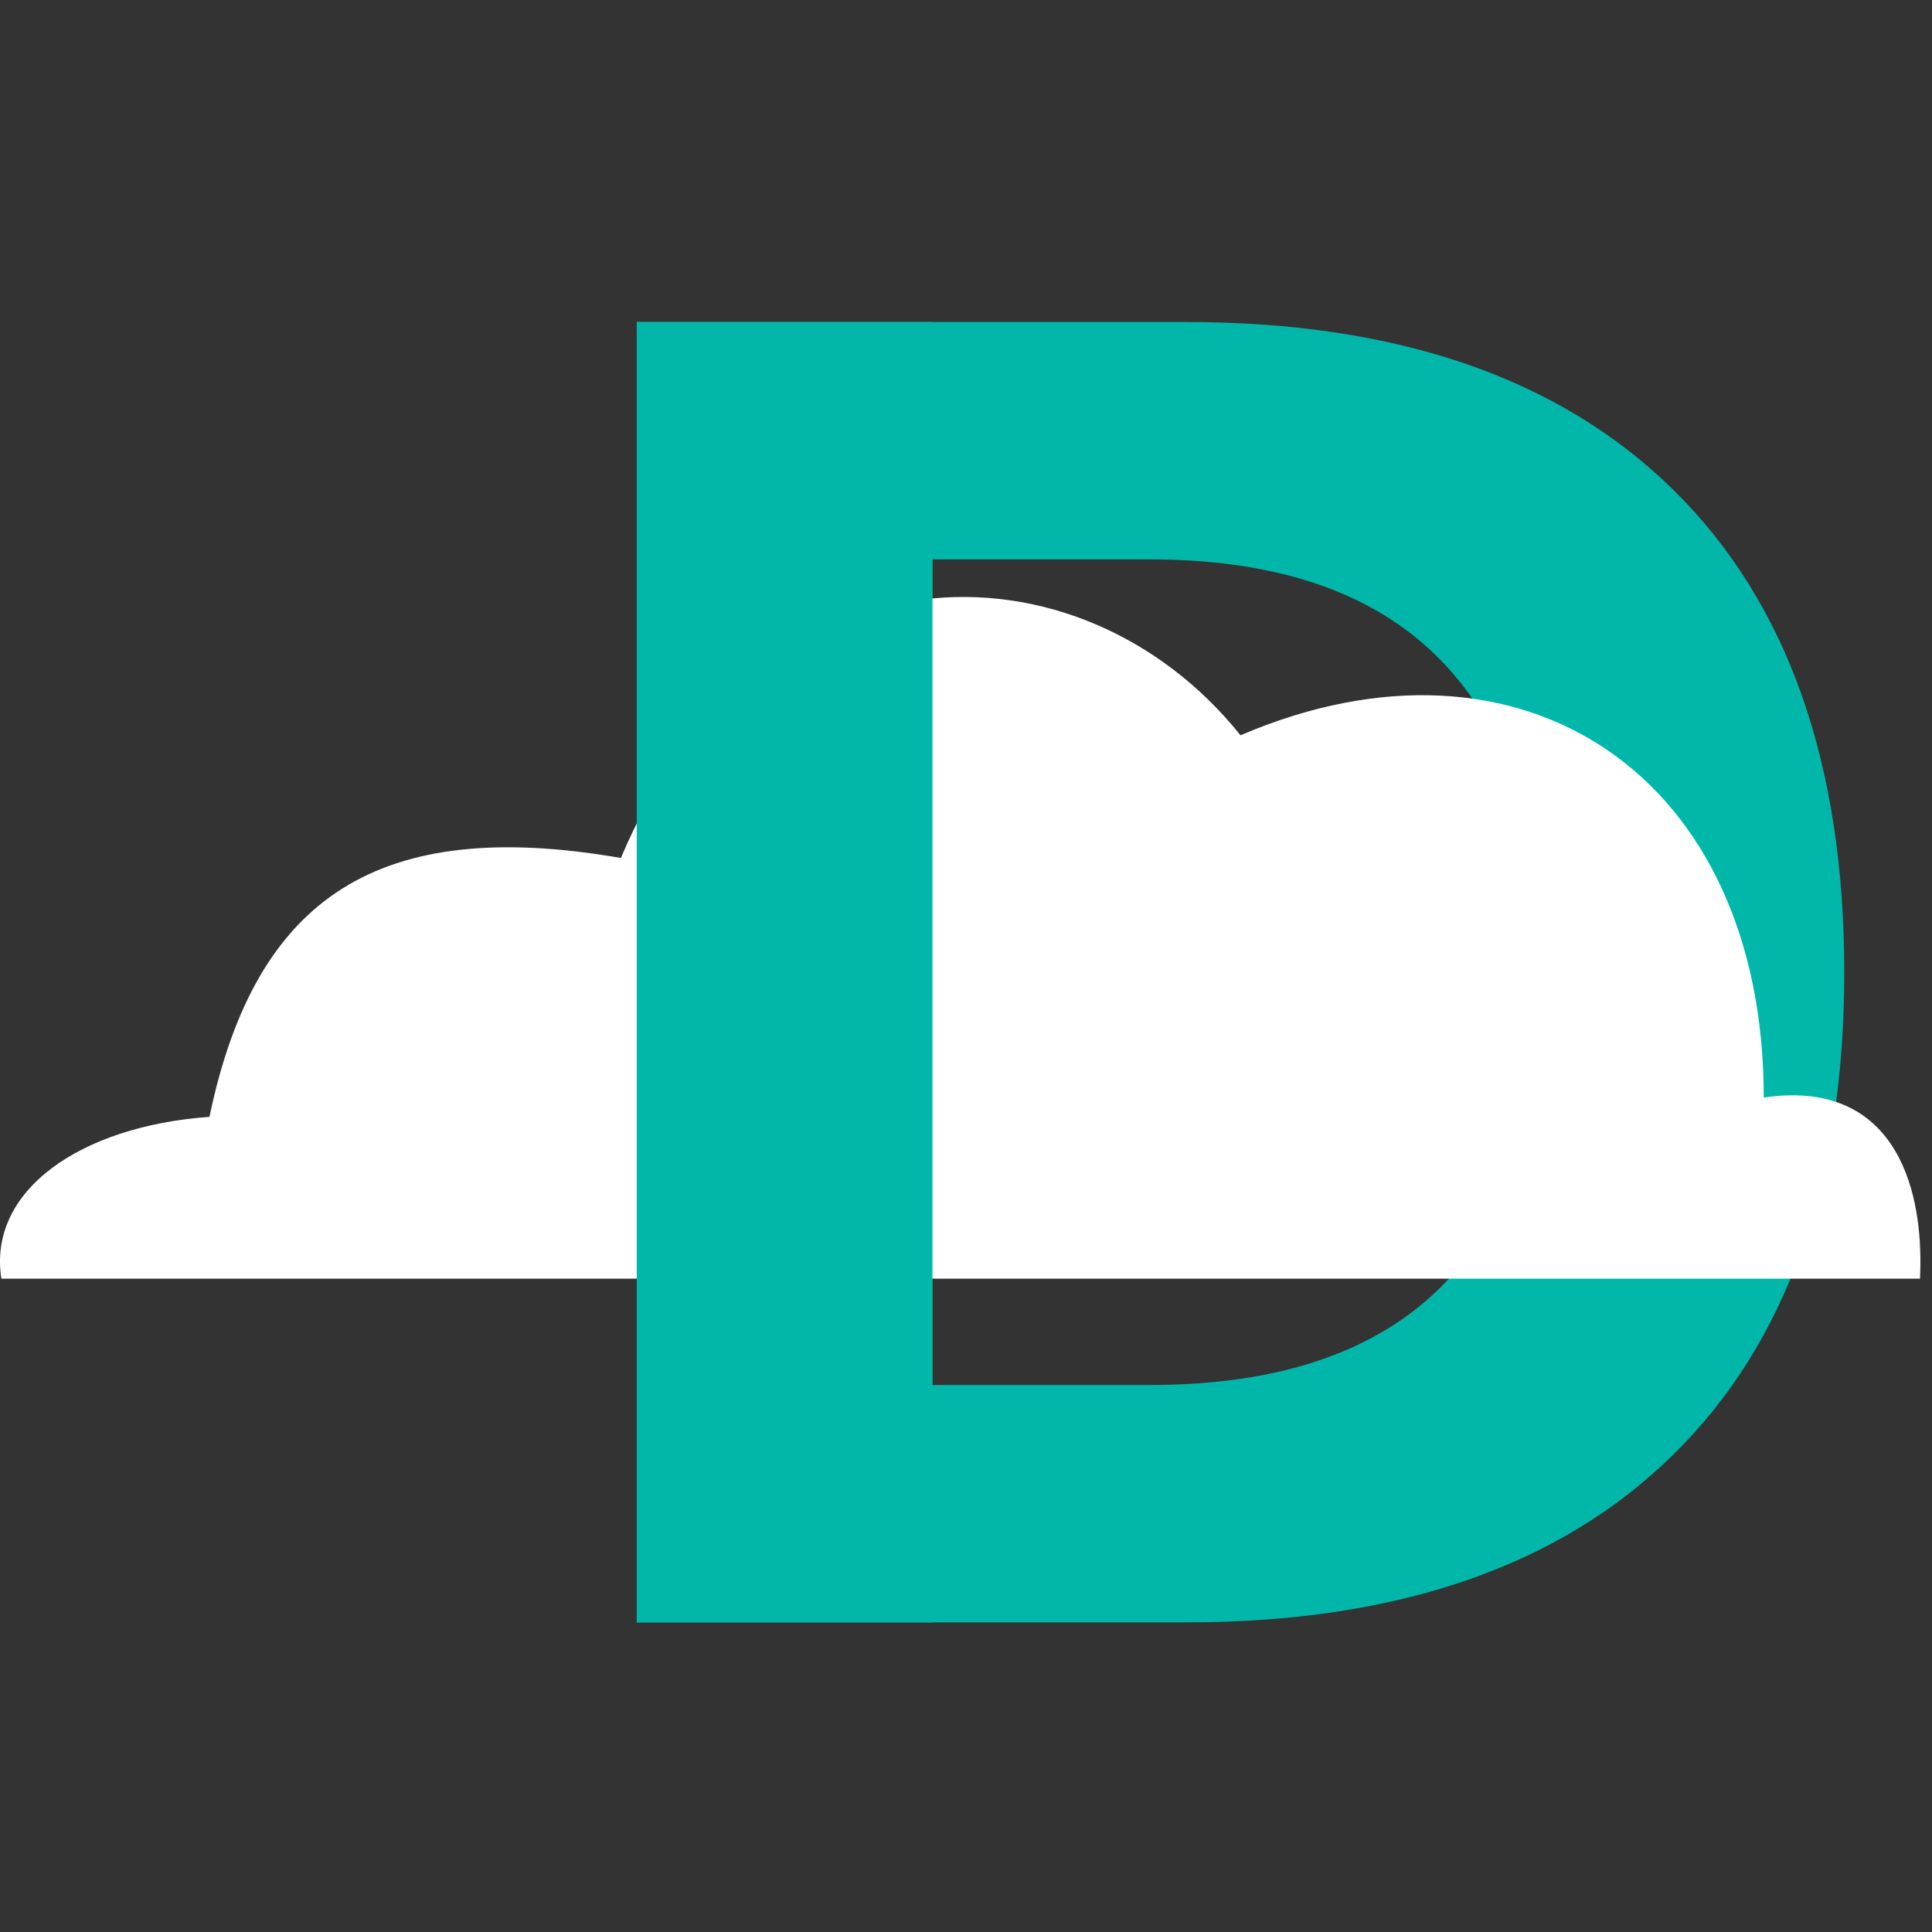
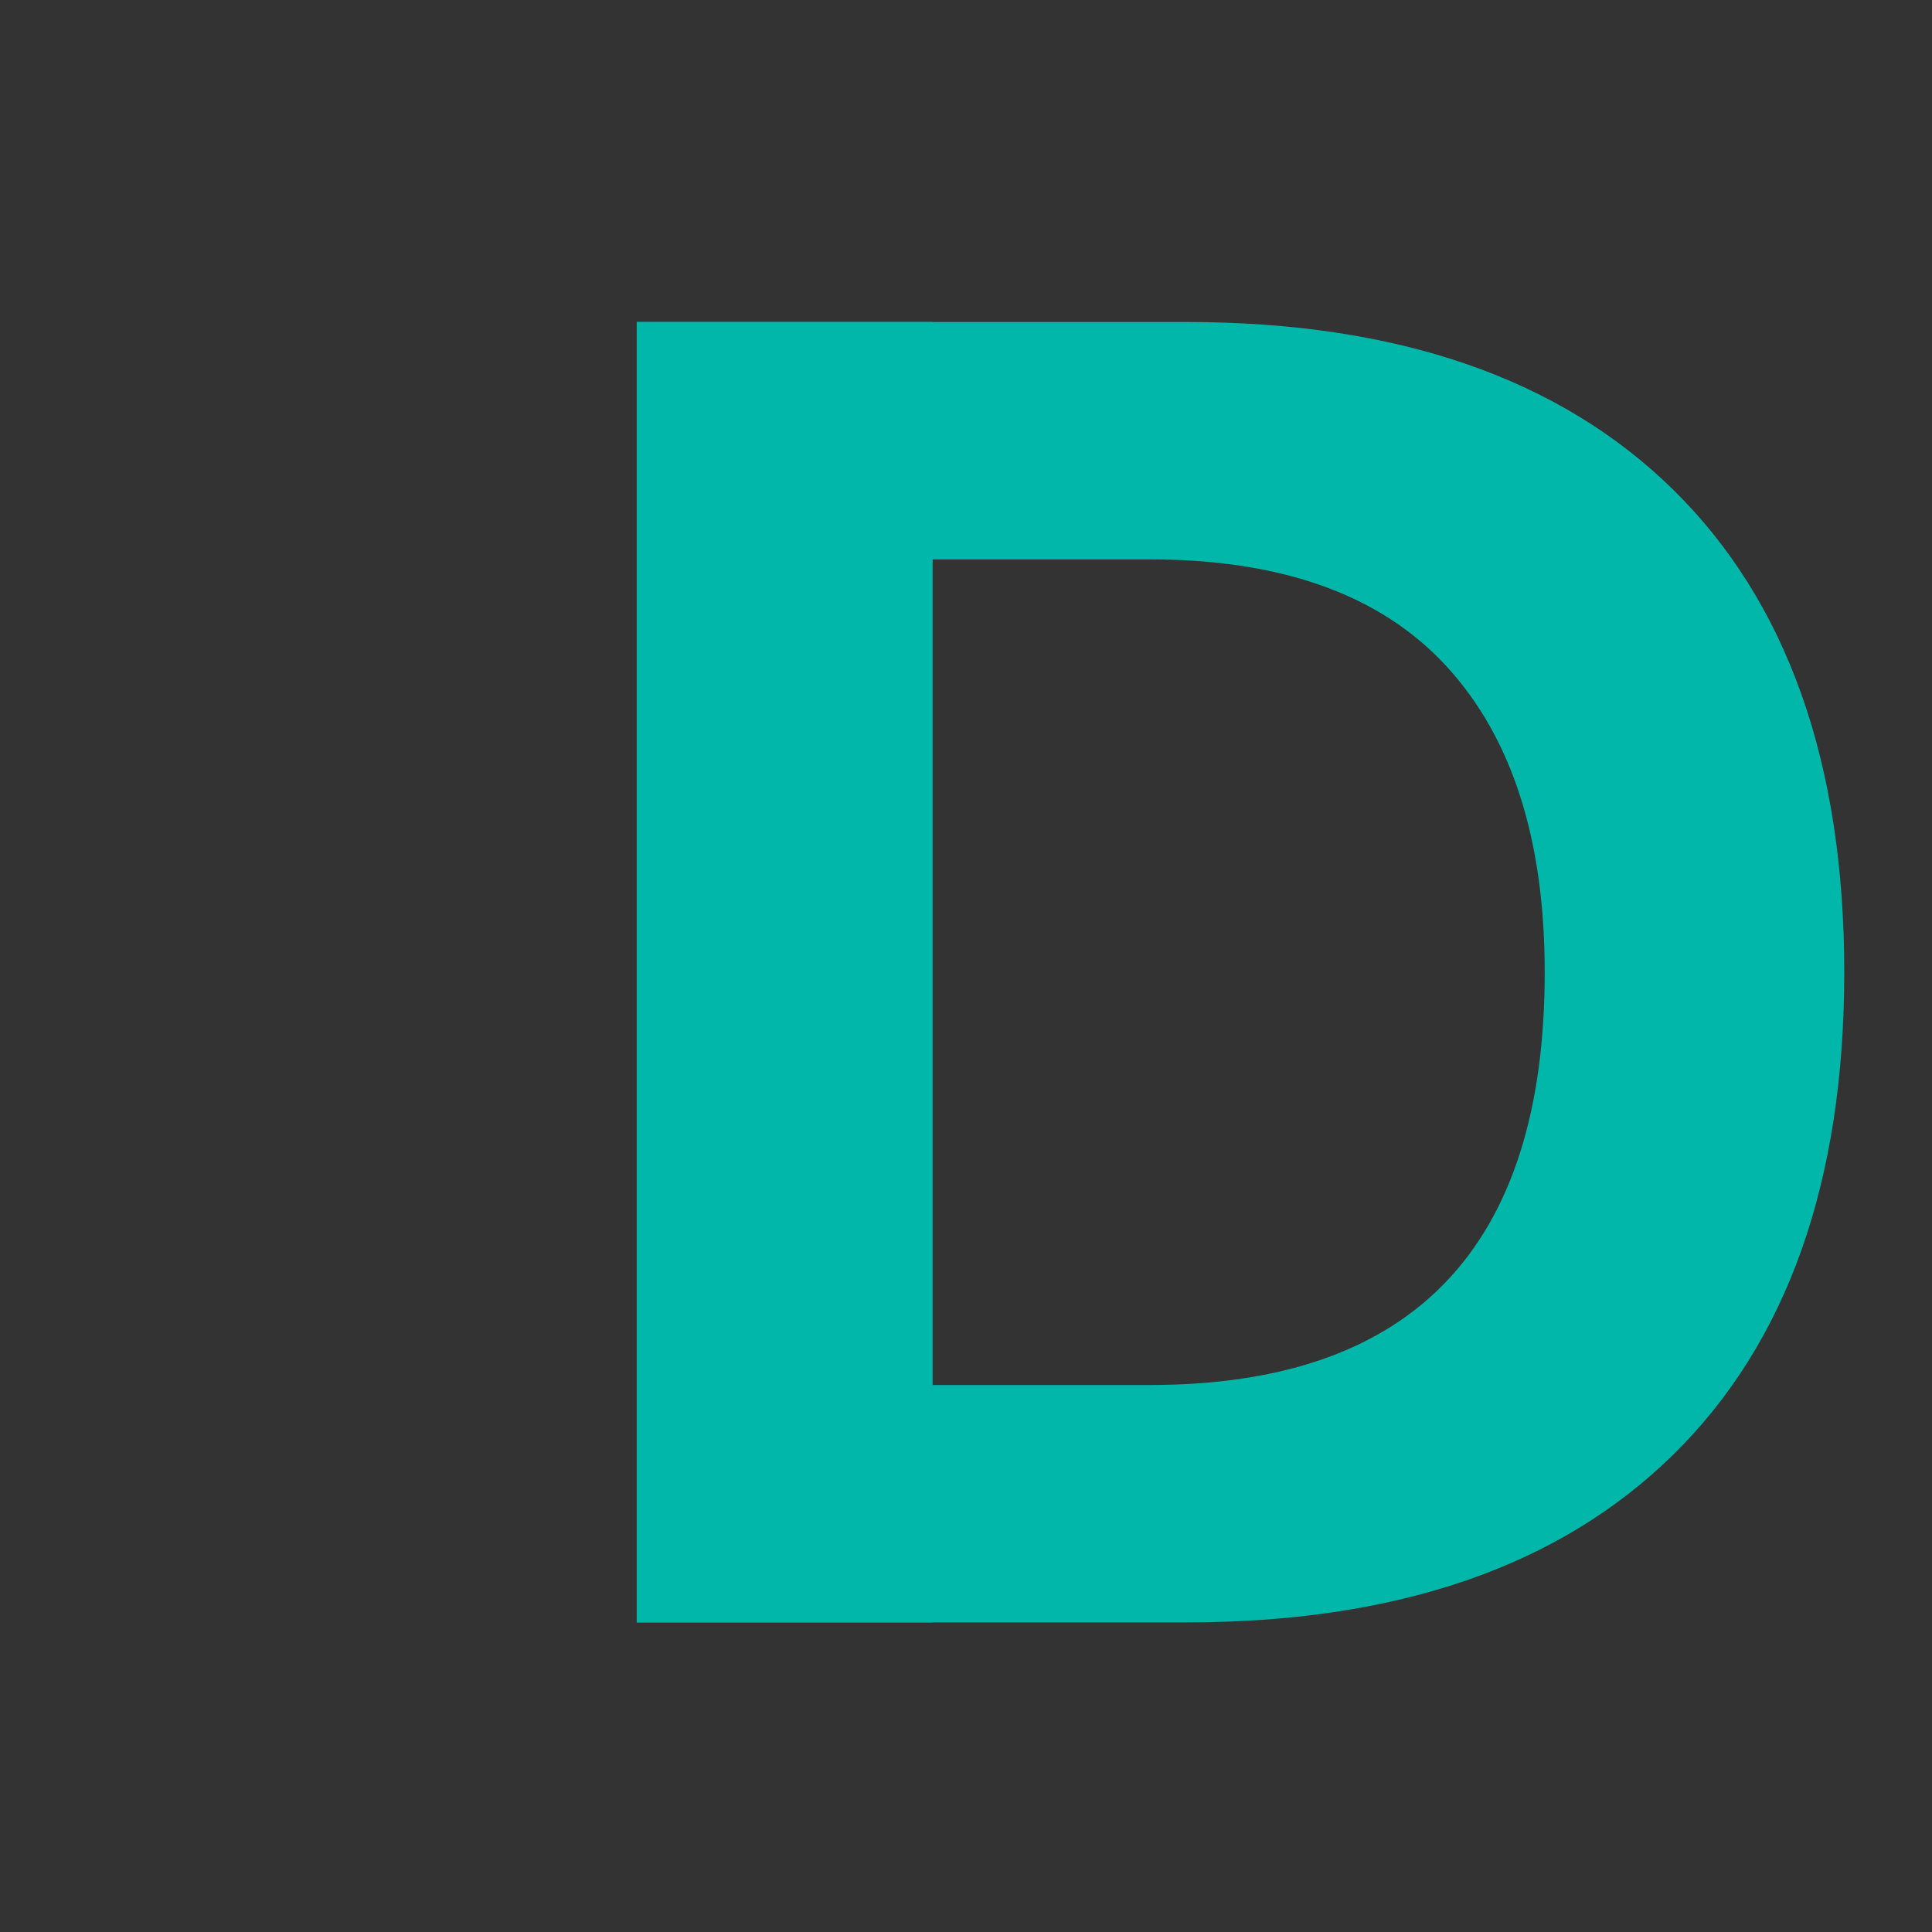
<svg xmlns="http://www.w3.org/2000/svg" width="24" height="24" viewBox="0 0 24 24" fill="none">
  <rect x="0" y="0" width="24" height="24" fill="#333333" stroke="none" />
  <path d="M11.583 17.205H14.284C17.554 17.205 19.189 15.496 19.189 12.077C19.189 10.429 18.782 9.162 17.969 8.277C17.155 7.392 15.927 6.949 14.284 6.949H11.583V17.205ZM7.91 20.154V4H14.734C17.357 4 19.375 4.696 20.789 6.087C22.202 7.479 22.91 9.476 22.91 12.077C22.91 14.679 22.202 16.676 20.789 18.067C19.375 19.459 17.357 20.154 14.734 20.154H7.91Z" fill="#00B7AA" />
-   <path d="M23.851 15.884L0.017 15.884C-0.155 14.793 0.993 13.989 2.602 13.874C3.176 11.117 4.726 10.141 7.713 10.658C9.41 6.634 13.41 6.634 15.41 9.134C18.91 7.634 21.91 9.634 21.91 13.634C23.46 13.405 23.91 14.634 23.851 15.884Z" fill="white" />
-   <path d="M11.583 17.205V6.949V4H7.91V20.154H11.583V17.205Z" fill="#00B7AA" />
+   <path d="M11.583 17.205V4H7.91V20.154H11.583V17.205Z" fill="#00B7AA" />
</svg>